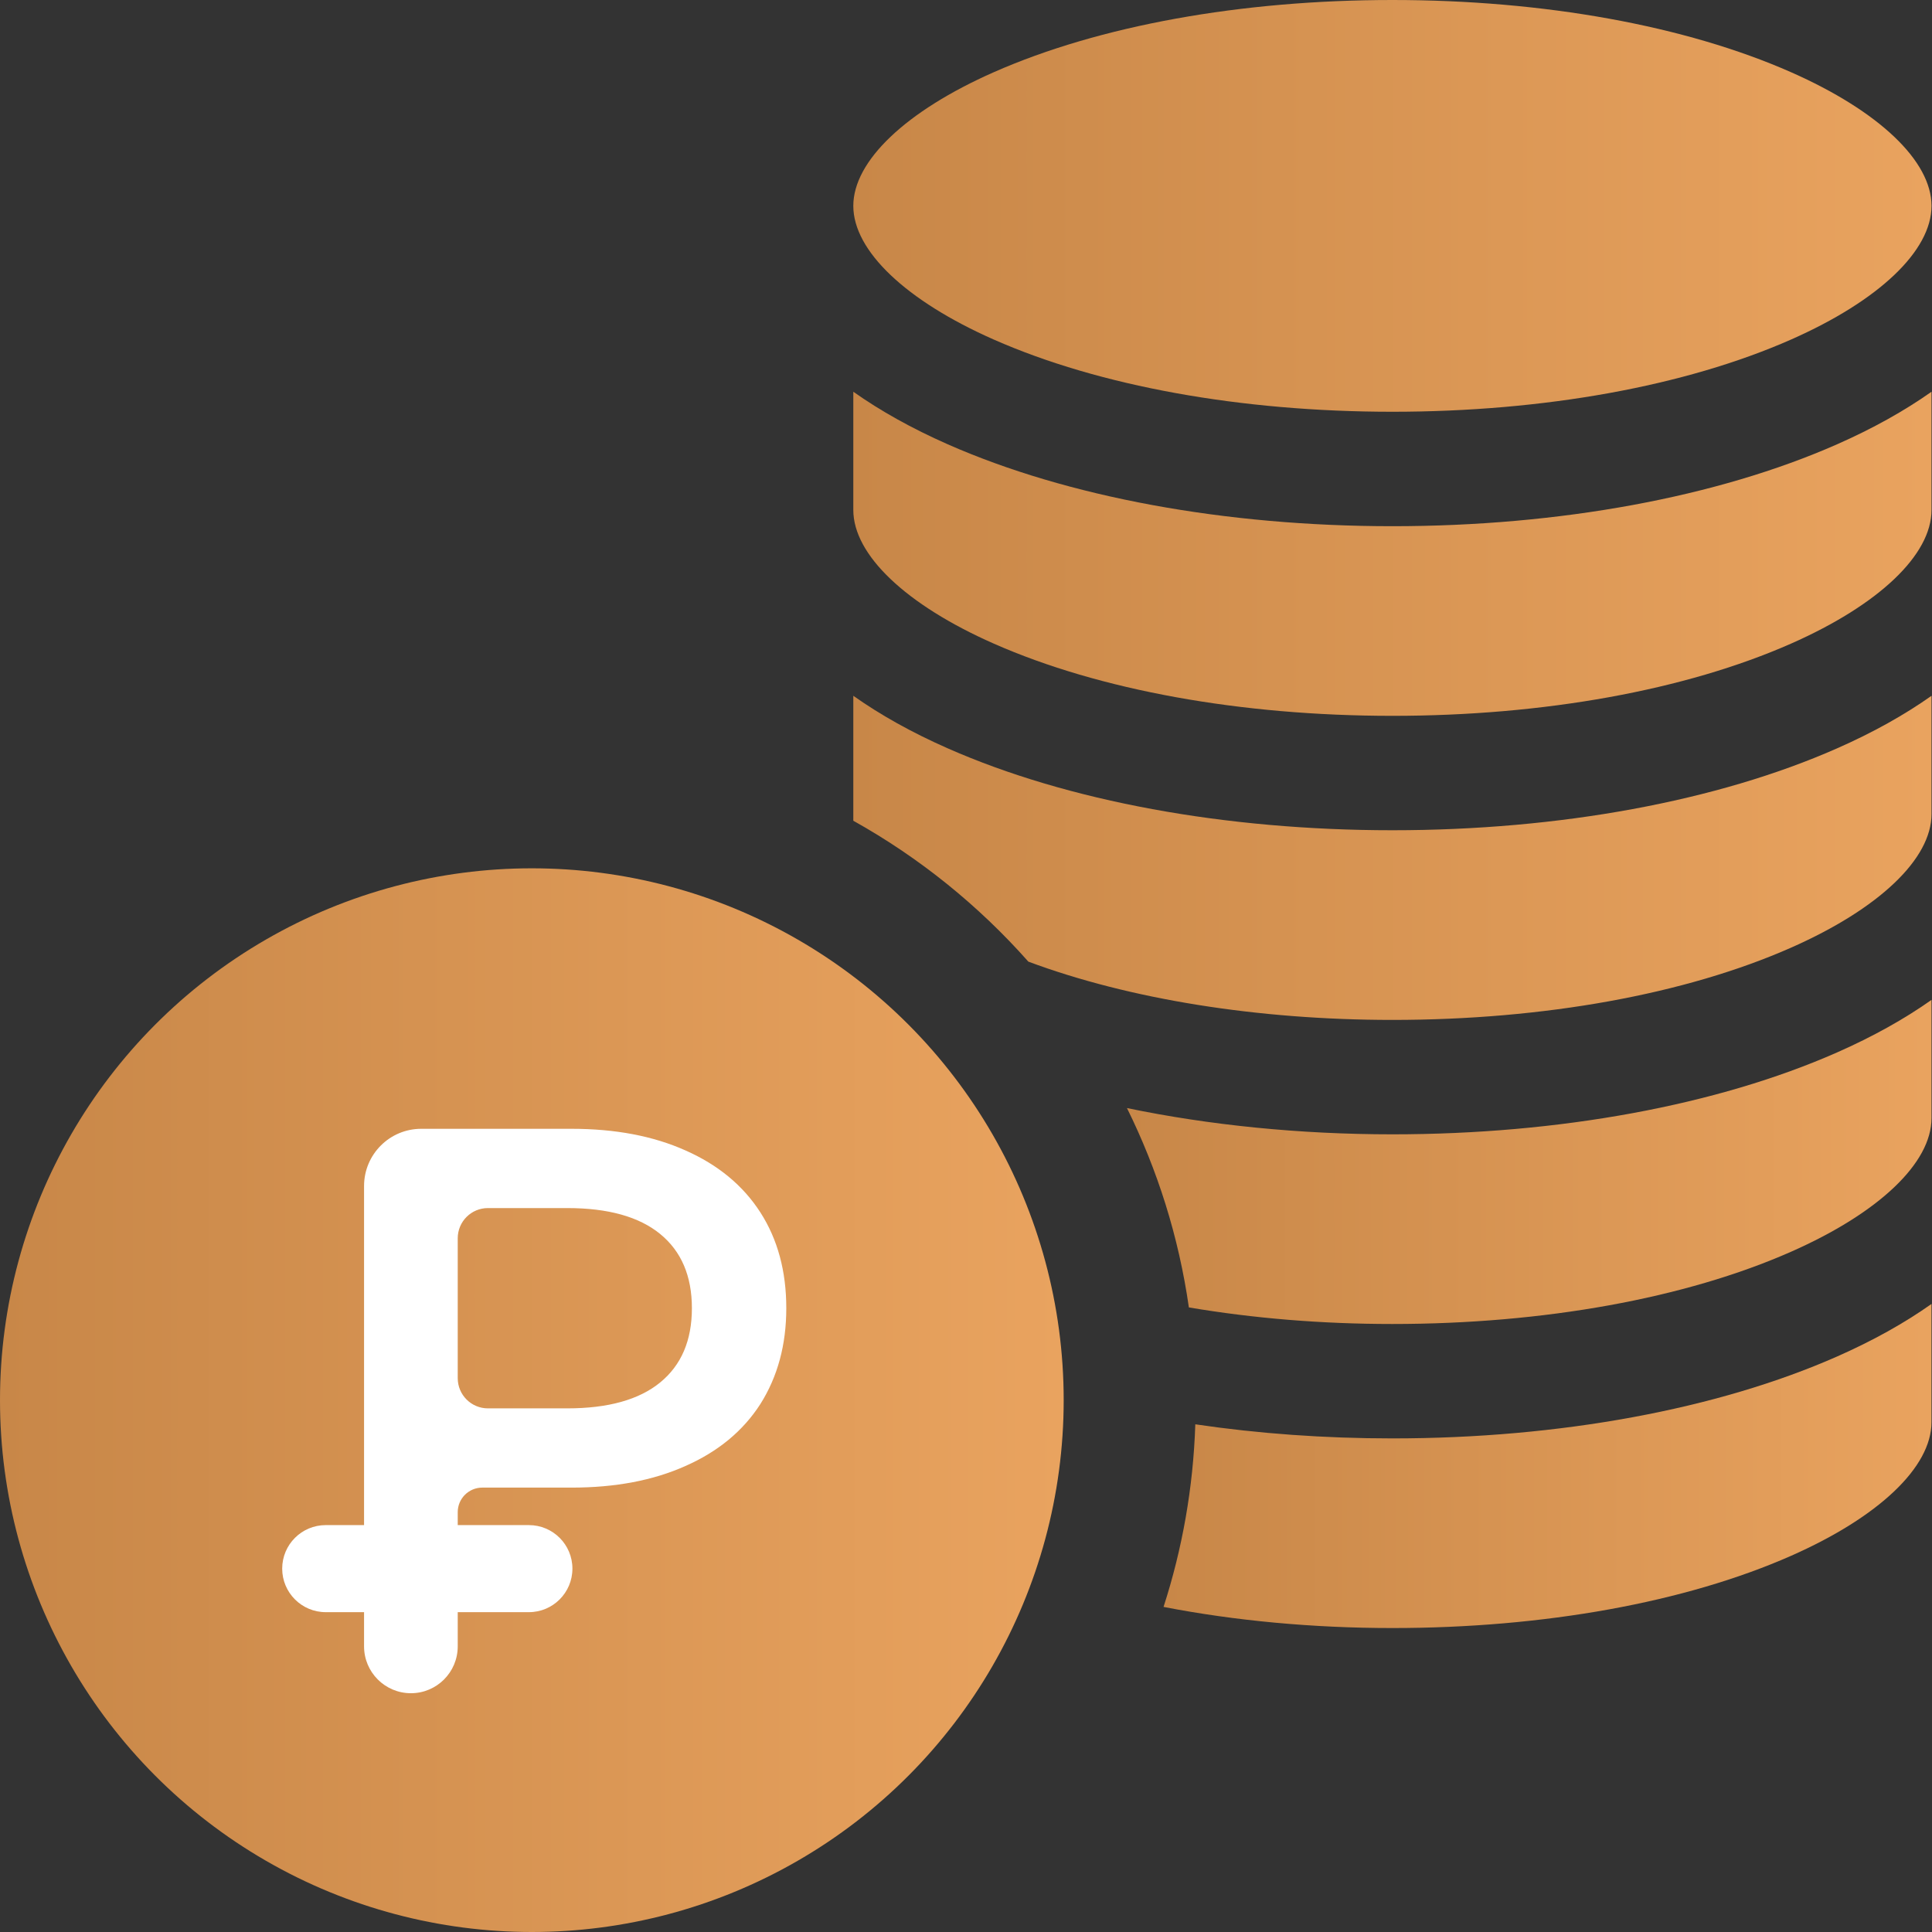
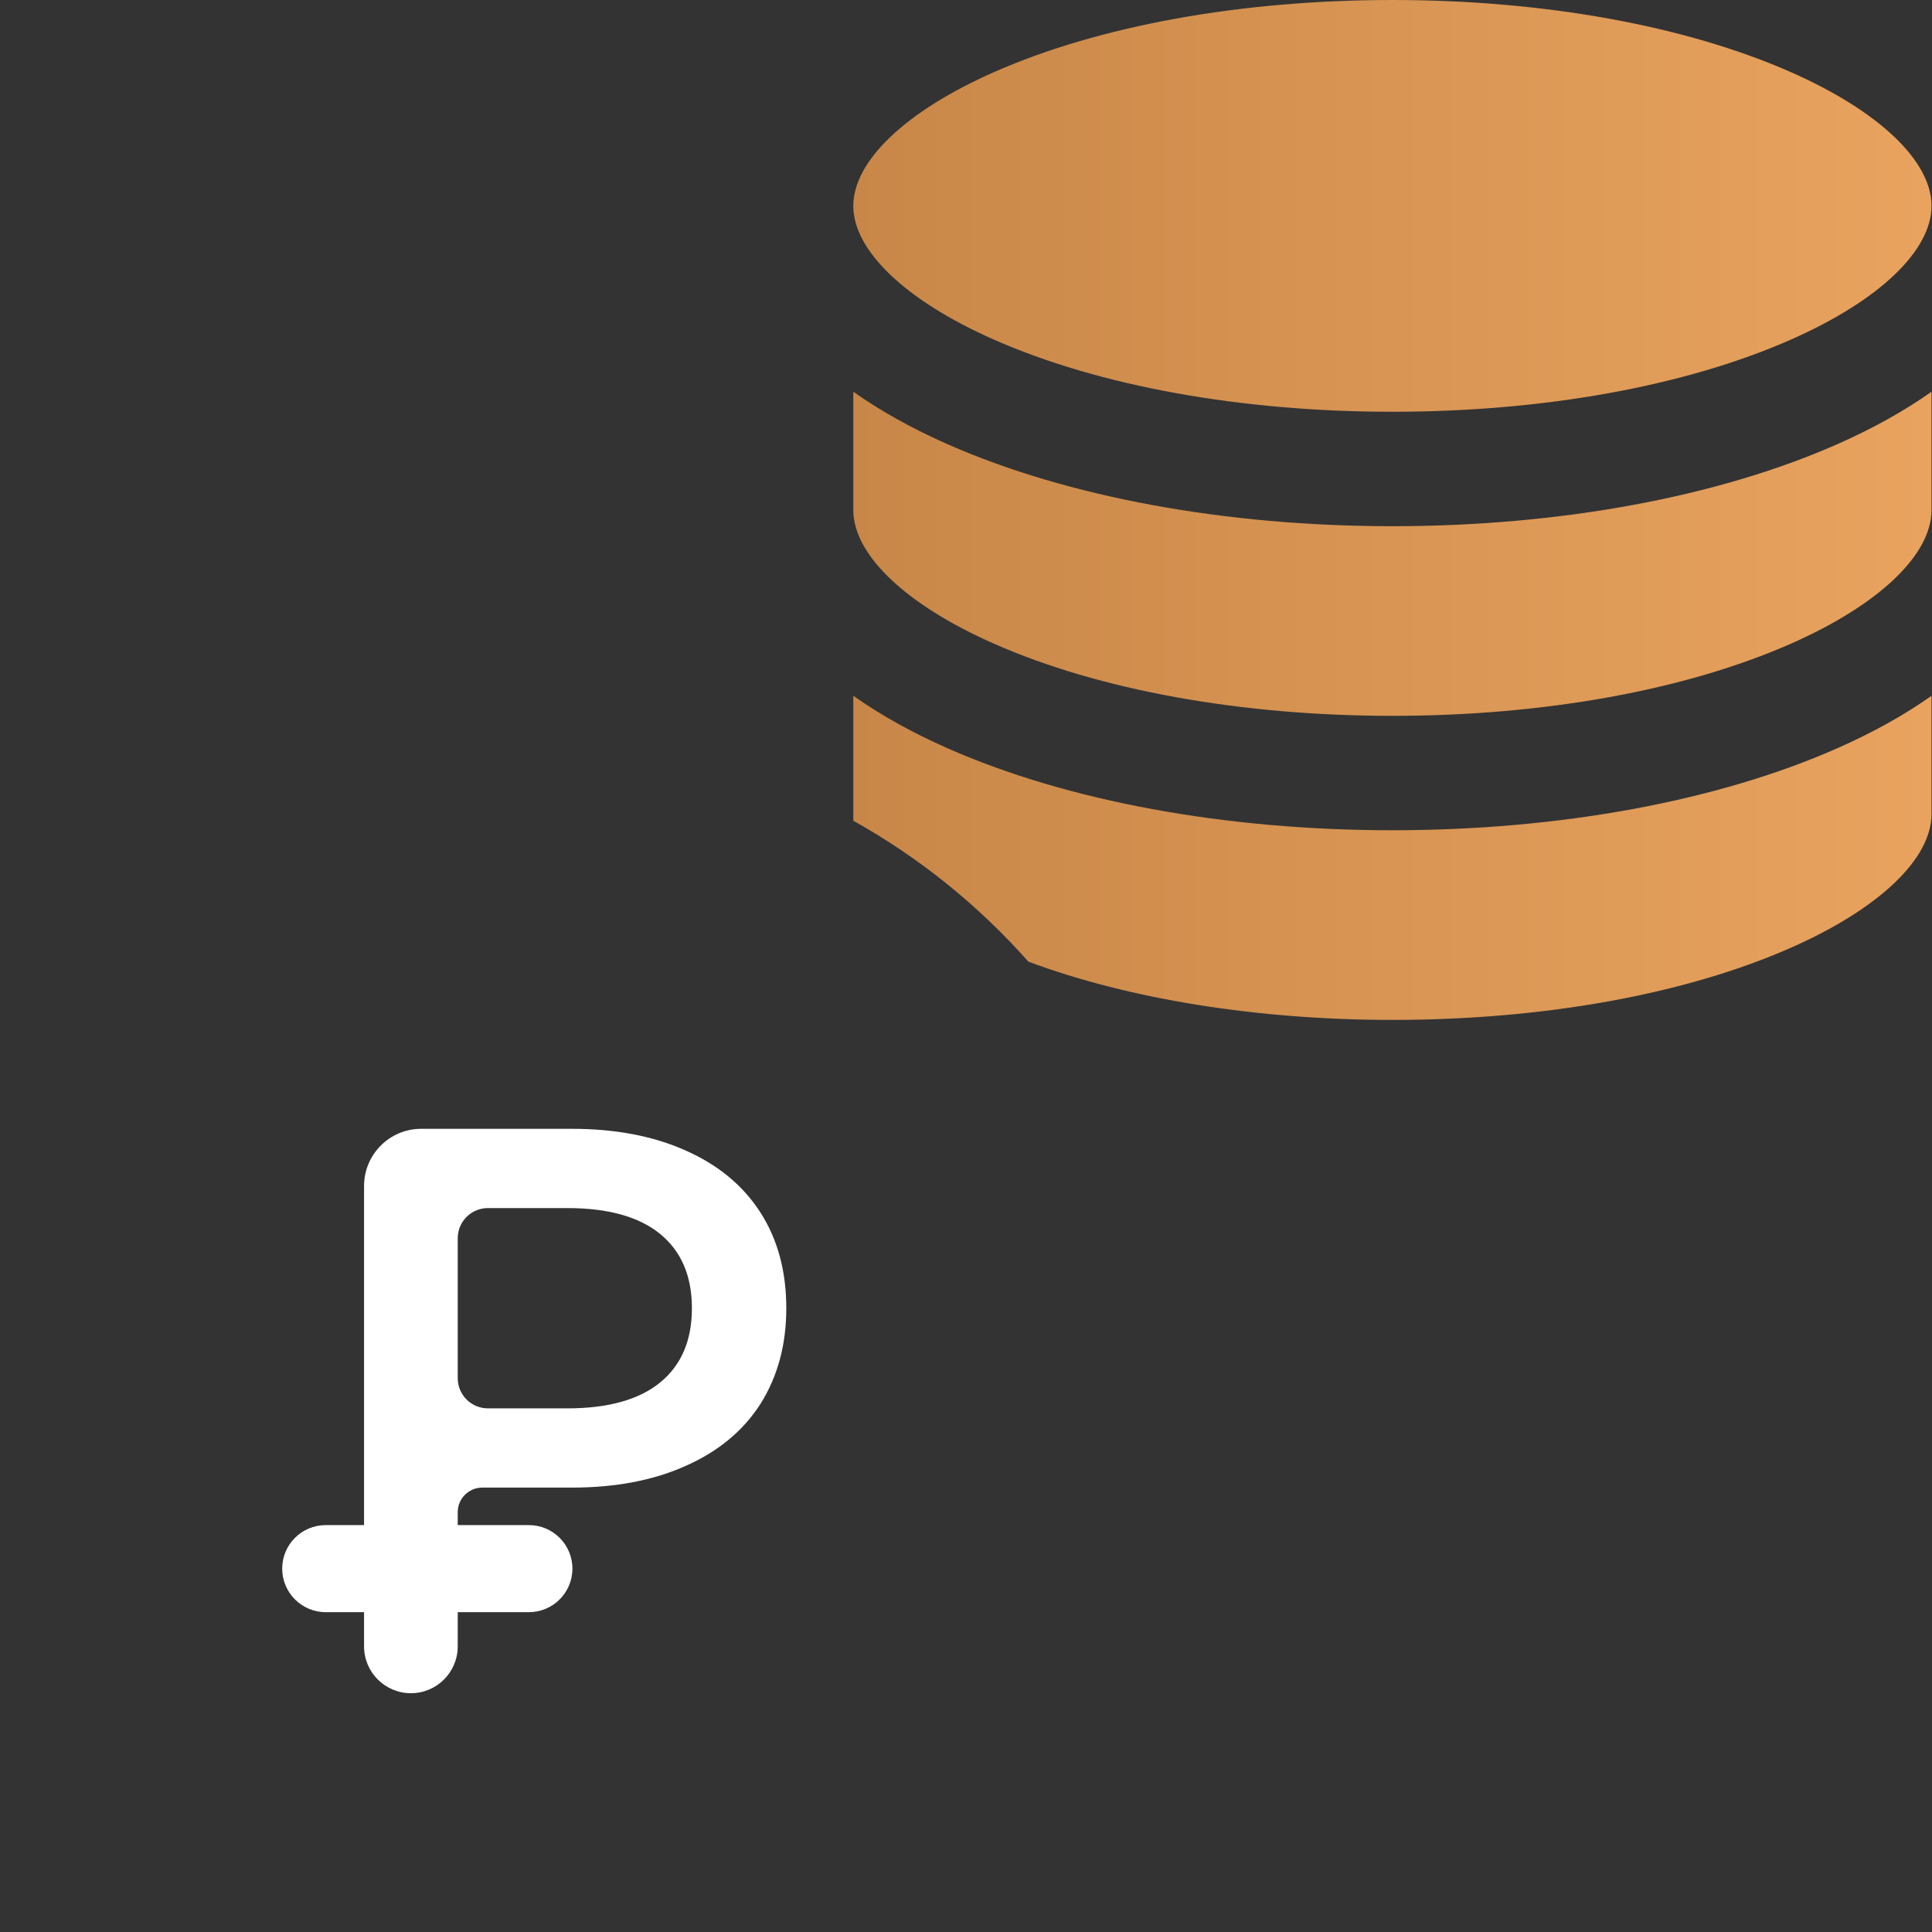
<svg xmlns="http://www.w3.org/2000/svg" width="64" height="64" viewBox="0 0 64 64" fill="none">
  <rect x="0" y="0" width="64" height="64" fill="#333333" stroke="none" />
  <path d="M46.125 17.431C40.591 17.431 35.359 16.467 31.393 14.717C30.206 14.193 29.162 13.609 28.267 12.977V16.893C28.267 18.38 30.008 20.036 32.923 21.322C36.418 22.864 41.107 23.713 46.126 23.713C51.144 23.713 55.833 22.864 59.328 21.322C62.243 20.036 63.984 18.38 63.984 16.893V12.977C63.089 13.609 62.045 14.193 60.858 14.717C56.892 16.467 51.659 17.431 46.125 17.431Z" fill="url(#paint0_linear_488_13433)" />
-   <path d="M46.125 53.931C51.144 53.931 55.833 53.082 59.328 51.54C62.243 50.254 63.983 48.598 63.983 47.111V43.195C63.089 43.828 62.045 44.411 60.858 44.935C56.891 46.685 51.659 47.649 46.125 47.649C43.875 47.649 41.688 47.491 39.596 47.182C39.528 49.285 39.163 51.315 38.544 53.231C40.915 53.691 43.497 53.931 46.125 53.931Z" fill="url(#paint1_linear_488_13433)" />
  <path d="M34.065 31.855C37.405 33.101 41.665 33.786 46.125 33.786C51.144 33.786 55.833 32.937 59.328 31.394C62.243 30.108 63.984 28.453 63.984 26.966V23.049C63.089 23.682 62.045 24.266 60.858 24.789C56.892 26.54 51.659 27.503 46.125 27.503C40.591 27.503 35.359 26.54 31.393 24.789C30.206 24.266 29.162 23.682 28.267 23.049V27.188C30.455 28.409 32.415 29.992 34.065 31.855Z" fill="url(#paint2_linear_488_13433)" />
-   <path d="M46.125 43.859C51.144 43.859 55.833 43.009 59.328 41.467C62.243 40.181 63.984 38.525 63.984 37.038V33.122C63.089 33.755 62.045 34.338 60.858 34.862C56.891 36.612 51.659 37.576 46.125 37.576C43.061 37.576 40.066 37.274 37.332 36.706C38.343 38.75 39.048 40.971 39.383 43.31C41.521 43.672 43.781 43.859 46.125 43.859Z" fill="url(#paint3_linear_488_13433)" />
  <path d="M32.922 11.249C36.418 12.791 41.106 13.64 46.125 13.64C51.144 13.64 55.833 12.791 59.328 11.249C62.243 9.963 63.984 8.307 63.984 6.82C63.984 5.333 62.243 3.678 59.328 2.391C55.833 0.849 51.144 0 46.125 0C41.106 0 36.418 0.849 32.922 2.391C30.007 3.678 28.267 5.333 28.267 6.82C28.267 8.307 30.007 9.963 32.922 11.249Z" fill="url(#paint4_linear_488_13433)" />
-   <circle cx="17.618" cy="46.382" r="17.618" fill="url(#paint5_linear_488_13433)" />
  <path fill-rule="evenodd" clip-rule="evenodd" d="M22.706 38.109C21.64 37.632 20.382 37.393 18.934 37.393H13.954C12.908 37.393 12.06 38.241 12.06 39.287V50.521H10.79C9.994 50.521 9.348 51.166 9.348 51.963C9.348 52.759 9.994 53.405 10.79 53.405H12.06V54.538C12.06 55.395 12.755 56.09 13.612 56.09C14.469 56.09 15.163 55.395 15.163 54.538V53.405H17.52C18.316 53.405 18.962 52.759 18.962 51.963C18.962 51.166 18.316 50.521 17.52 50.521H15.163V50.091C15.163 49.643 15.527 49.279 15.975 49.279H18.934C20.382 49.279 21.64 49.041 22.706 48.563C23.788 48.086 24.615 47.402 25.188 46.511C25.761 45.604 26.047 44.546 26.047 43.336C26.047 42.111 25.761 41.053 25.188 40.162C24.615 39.271 23.788 38.587 22.706 38.109ZM21.87 45.795C21.17 46.368 20.144 46.654 18.791 46.654H16.163C15.611 46.654 15.163 46.206 15.163 45.654V41.019C15.163 40.466 15.611 40.019 16.163 40.019H18.791C20.144 40.019 21.17 40.305 21.87 40.878C22.57 41.451 22.92 42.27 22.92 43.336C22.92 44.403 22.57 45.222 21.87 45.795Z" fill="white" />
  <defs>
    <linearGradient id="paint0_linear_488_13433" x1="28.267" y1="18.345" x2="63.984" y2="18.345" gradientUnits="userSpaceOnUse">
      <stop stop-color="#C88748" />
      <stop offset="1" stop-color="#E9A35F" />
    </linearGradient>
    <linearGradient id="paint1_linear_488_13433" x1="38.544" y1="48.563" x2="63.983" y2="48.563" gradientUnits="userSpaceOnUse">
      <stop stop-color="#C88748" />
      <stop offset="1" stop-color="#E9A35F" />
    </linearGradient>
    <linearGradient id="paint2_linear_488_13433" x1="28.267" y1="28.418" x2="63.984" y2="28.418" gradientUnits="userSpaceOnUse">
      <stop stop-color="#C88748" />
      <stop offset="1" stop-color="#E9A35F" />
    </linearGradient>
    <linearGradient id="paint3_linear_488_13433" x1="37.332" y1="38.49" x2="63.984" y2="38.49" gradientUnits="userSpaceOnUse">
      <stop stop-color="#C88748" />
      <stop offset="1" stop-color="#E9A35F" />
    </linearGradient>
    <linearGradient id="paint4_linear_488_13433" x1="28.267" y1="6.82" x2="63.984" y2="6.82" gradientUnits="userSpaceOnUse">
      <stop stop-color="#C88748" />
      <stop offset="1" stop-color="#E9A35F" />
    </linearGradient>
    <linearGradient id="paint5_linear_488_13433" x1="0" y1="46.382" x2="35.236" y2="46.382" gradientUnits="userSpaceOnUse">
      <stop stop-color="#C88748" />
      <stop offset="1" stop-color="#E9A35F" />
    </linearGradient>
  </defs>
</svg>